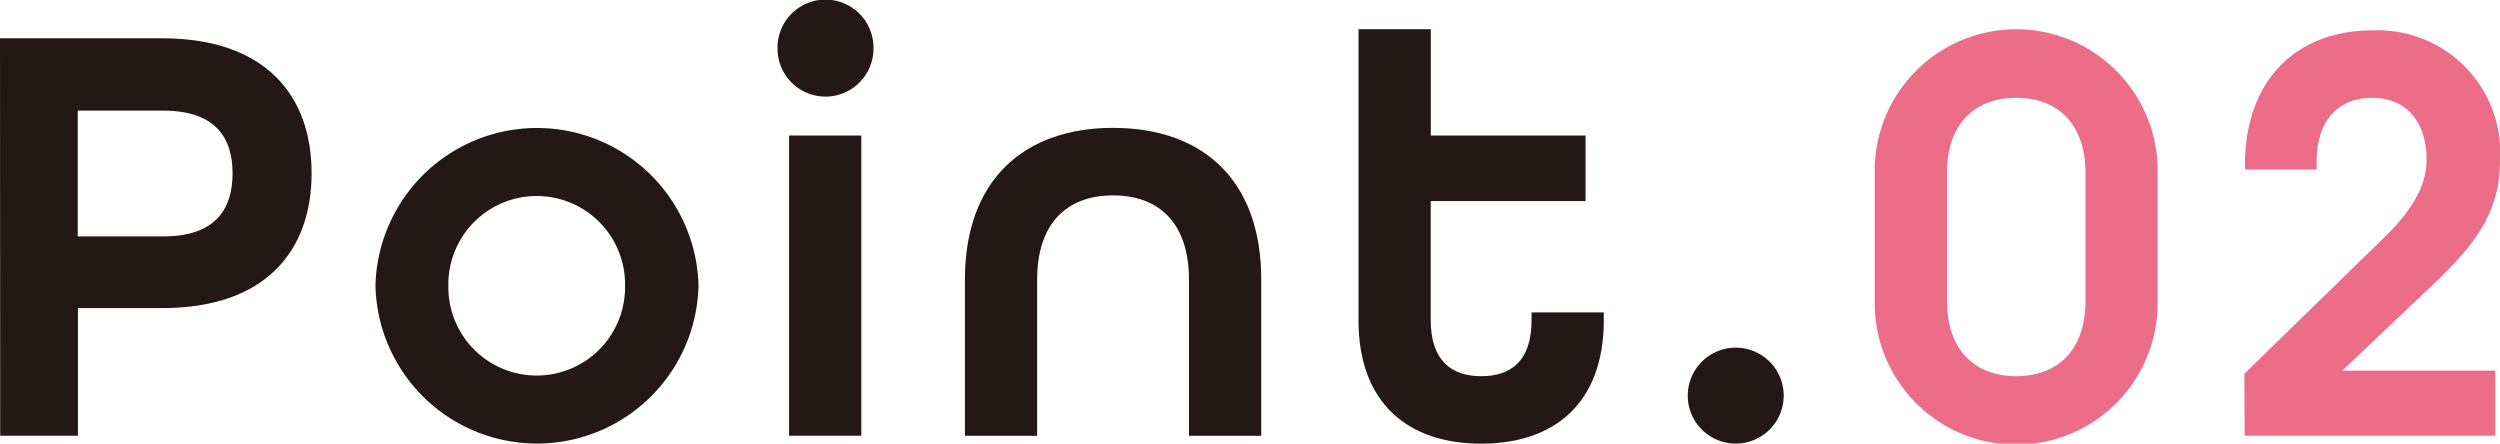
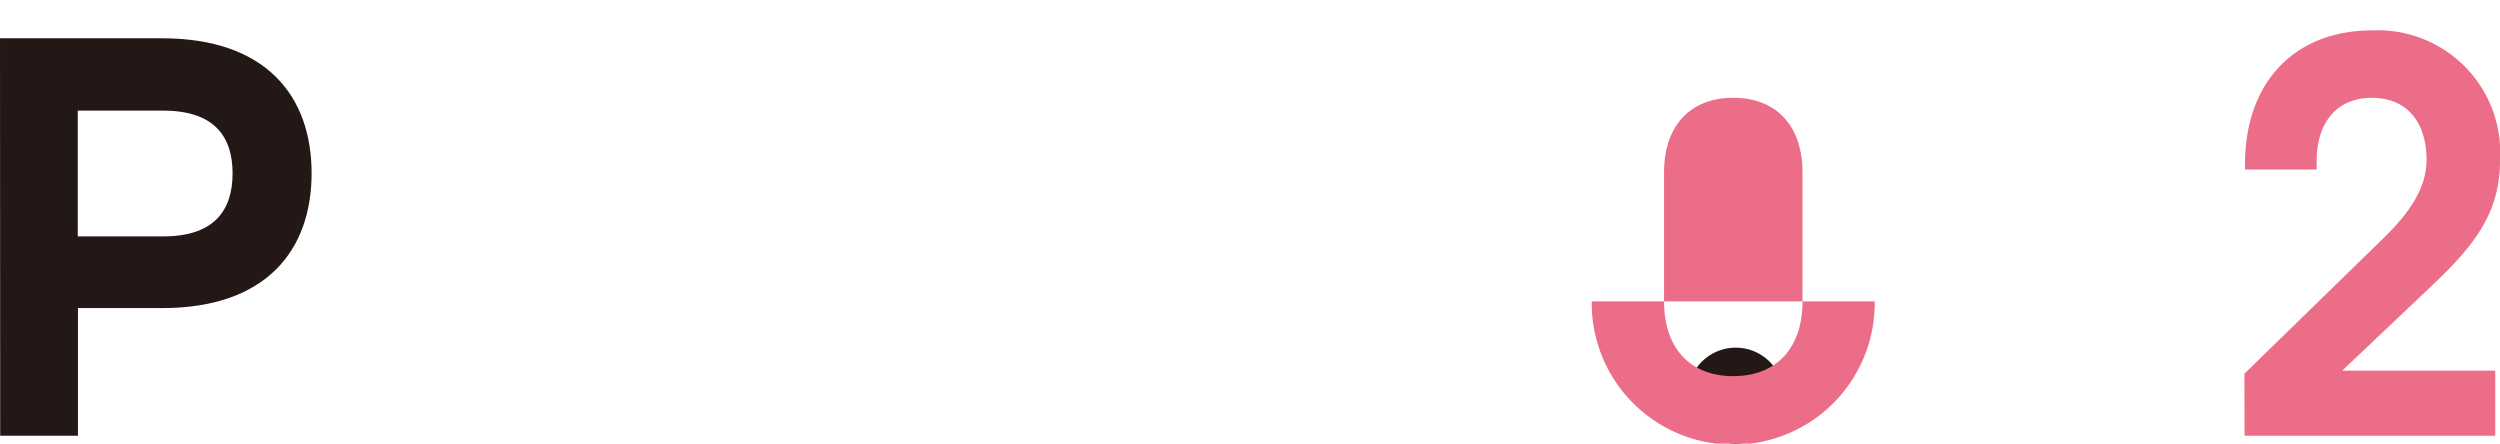
<svg xmlns="http://www.w3.org/2000/svg" width="112.694" height="19.997" viewBox="0 0 112.694 19.997">
  <g transform="translate(0 0)">
    <path d="M168.954.756h7.31C180.917.756,183,3.332,183,6.838s-2.079,6.08-6.732,6.08h-3.8v5.753h-3.505Zm7.362,8.93c2.328,0,3.122-1.206,3.122-2.848,0-1.617-.794-2.821-3.122-2.821h-3.857V9.686Z" transform="translate(-168.954 0.97)" fill="#231815" />
-     <path d="M176.364,9.637a7.283,7.283,0,0,1,14.562,0,7.283,7.283,0,0,1-14.562,0m11.251,0a3.983,3.983,0,1,0-7.965,0,3.983,3.983,0,1,0,7.965,0" transform="translate(-159.439 3.245)" fill="#231815" />
-     <path d="M184.3,2.192a2.163,2.163,0,1,1,4.325,0,2.162,2.162,0,1,1-4.325,0m.52,3.917h3.257V19.641h-3.257Z" transform="translate(-149.251 0)" fill="#231815" />
-     <path d="M188,9.363c0-4.516,2.682-6.844,6.678-6.844s6.68,2.3,6.68,6.844V16.4H198.1V9.363c0-2.574-1.369-3.8-3.423-3.8s-3.421,1.23-3.421,3.8V16.4H188Z" transform="translate(-144.504 3.245)" fill="#231815" />
-     <path d="M195.767,13.7V.576h3.257V5.37H206V8.325h-6.979V13.7c0,1.807.931,2.519,2.273,2.519s2.271-.685,2.271-2.519v-.356h3.257V13.7c0,3.752-2.246,5.561-5.527,5.561s-5.53-1.809-5.53-5.561" transform="translate(-134.527 0.739)" fill="#231815" />
    <path d="M202.266,9.022a2.162,2.162,0,0,1,4.325,0,2.162,2.162,0,1,1-4.325,0" transform="translate(-126.186 8.812)" fill="#231815" />
-     <path d="M205.948,12.818V7.01a6.378,6.378,0,1,1,12.755,0v5.808a6.378,6.378,0,1,1-12.755,0m9.5,0V7.01c0-2.108-1.178-3.369-3.12-3.369s-3.12,1.261-3.12,3.369v5.808c0,2.108,1.175,3.369,3.12,3.369s3.12-1.261,3.12-3.369" transform="translate(-121.441 0.768)" fill="#EC6D88" />
+     <path d="M205.948,12.818V7.01v5.808a6.378,6.378,0,1,1-12.755,0m9.5,0V7.01c0-2.108-1.178-3.369-3.12-3.369s-3.12,1.261-3.12,3.369v5.808c0,2.108,1.175,3.369,3.12,3.369s3.12-1.261,3.12-3.369" transform="translate(-121.441 0.768)" fill="#EC6D88" />
    <path d="M213.25,16.076l6.157-6c1.232-1.179,2.054-2.33,2.054-3.645,0-1.615-.822-2.791-2.462-2.791-1.616,0-2.492,1.149-2.492,2.848v.384h-3.229V6.625c0-3.641,2.191-6.025,5.746-6.025a5.519,5.519,0,0,1,5.749,5.863c0,2.33-1.121,3.778-2.955,5.532l-4.16,3.944h6.9v2.933h-11.3Z" transform="translate(-112.078 0.77)" fill="#EC6D88" />
  </g>
</svg>